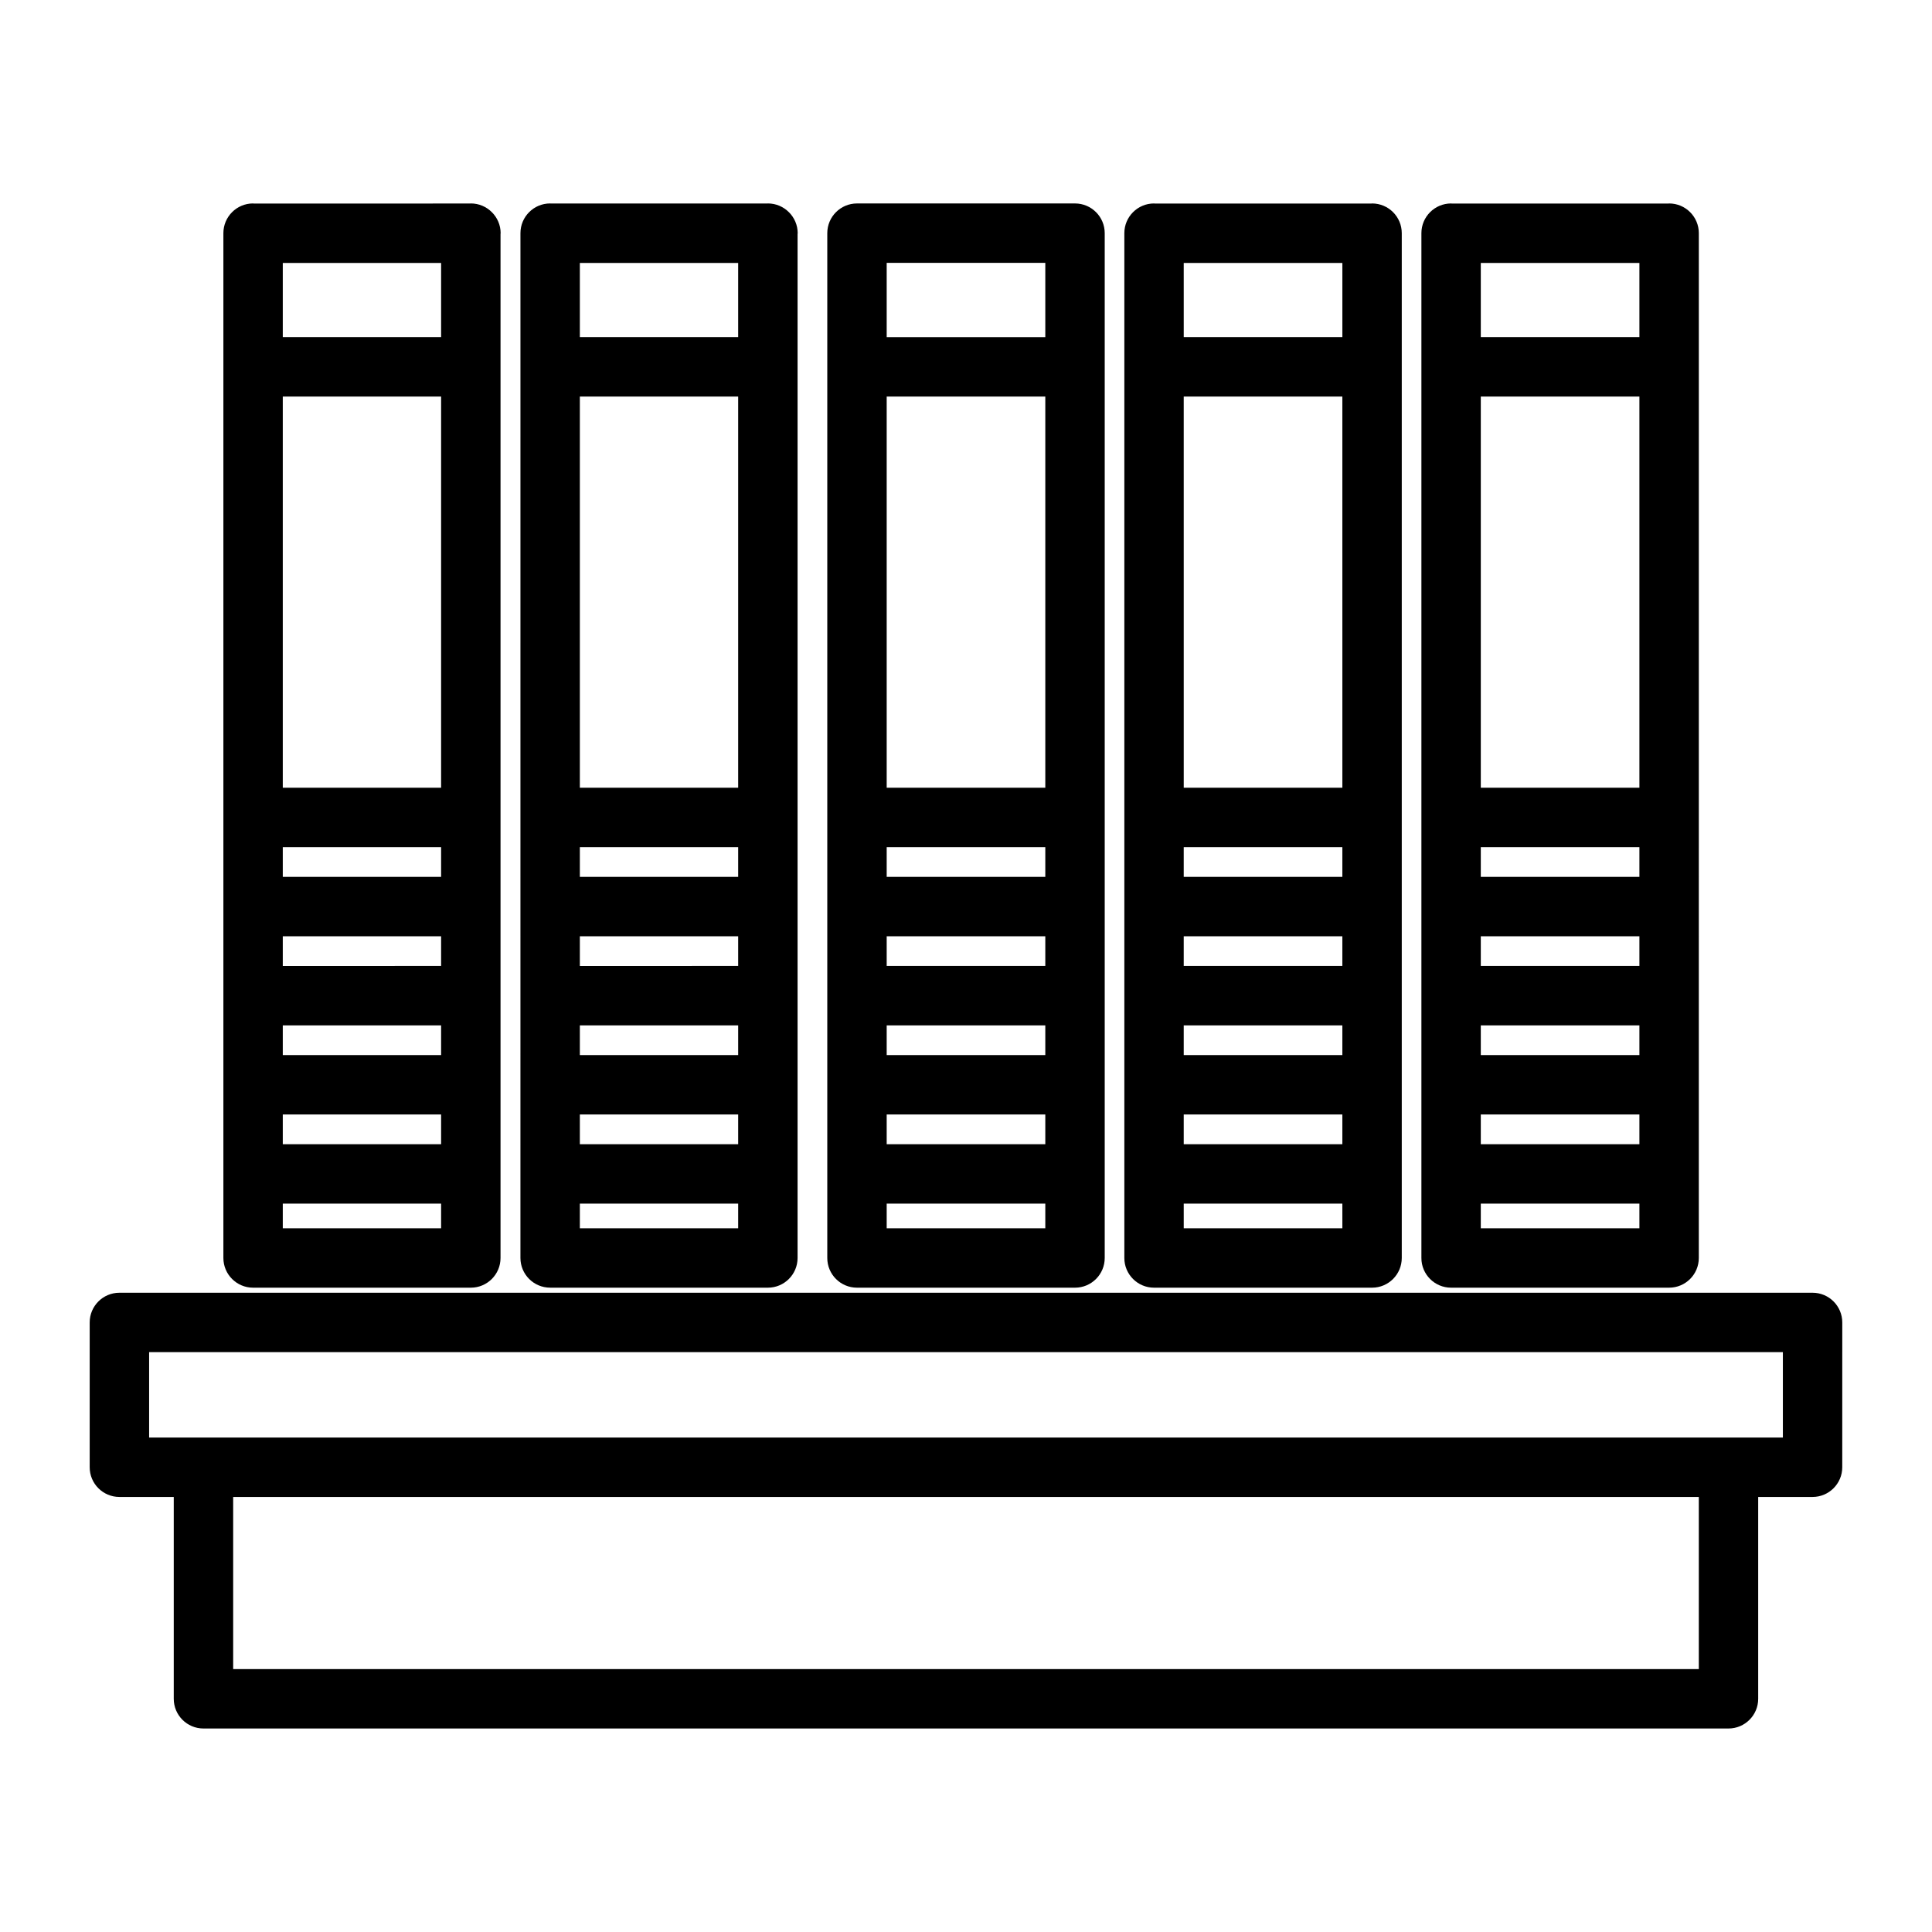
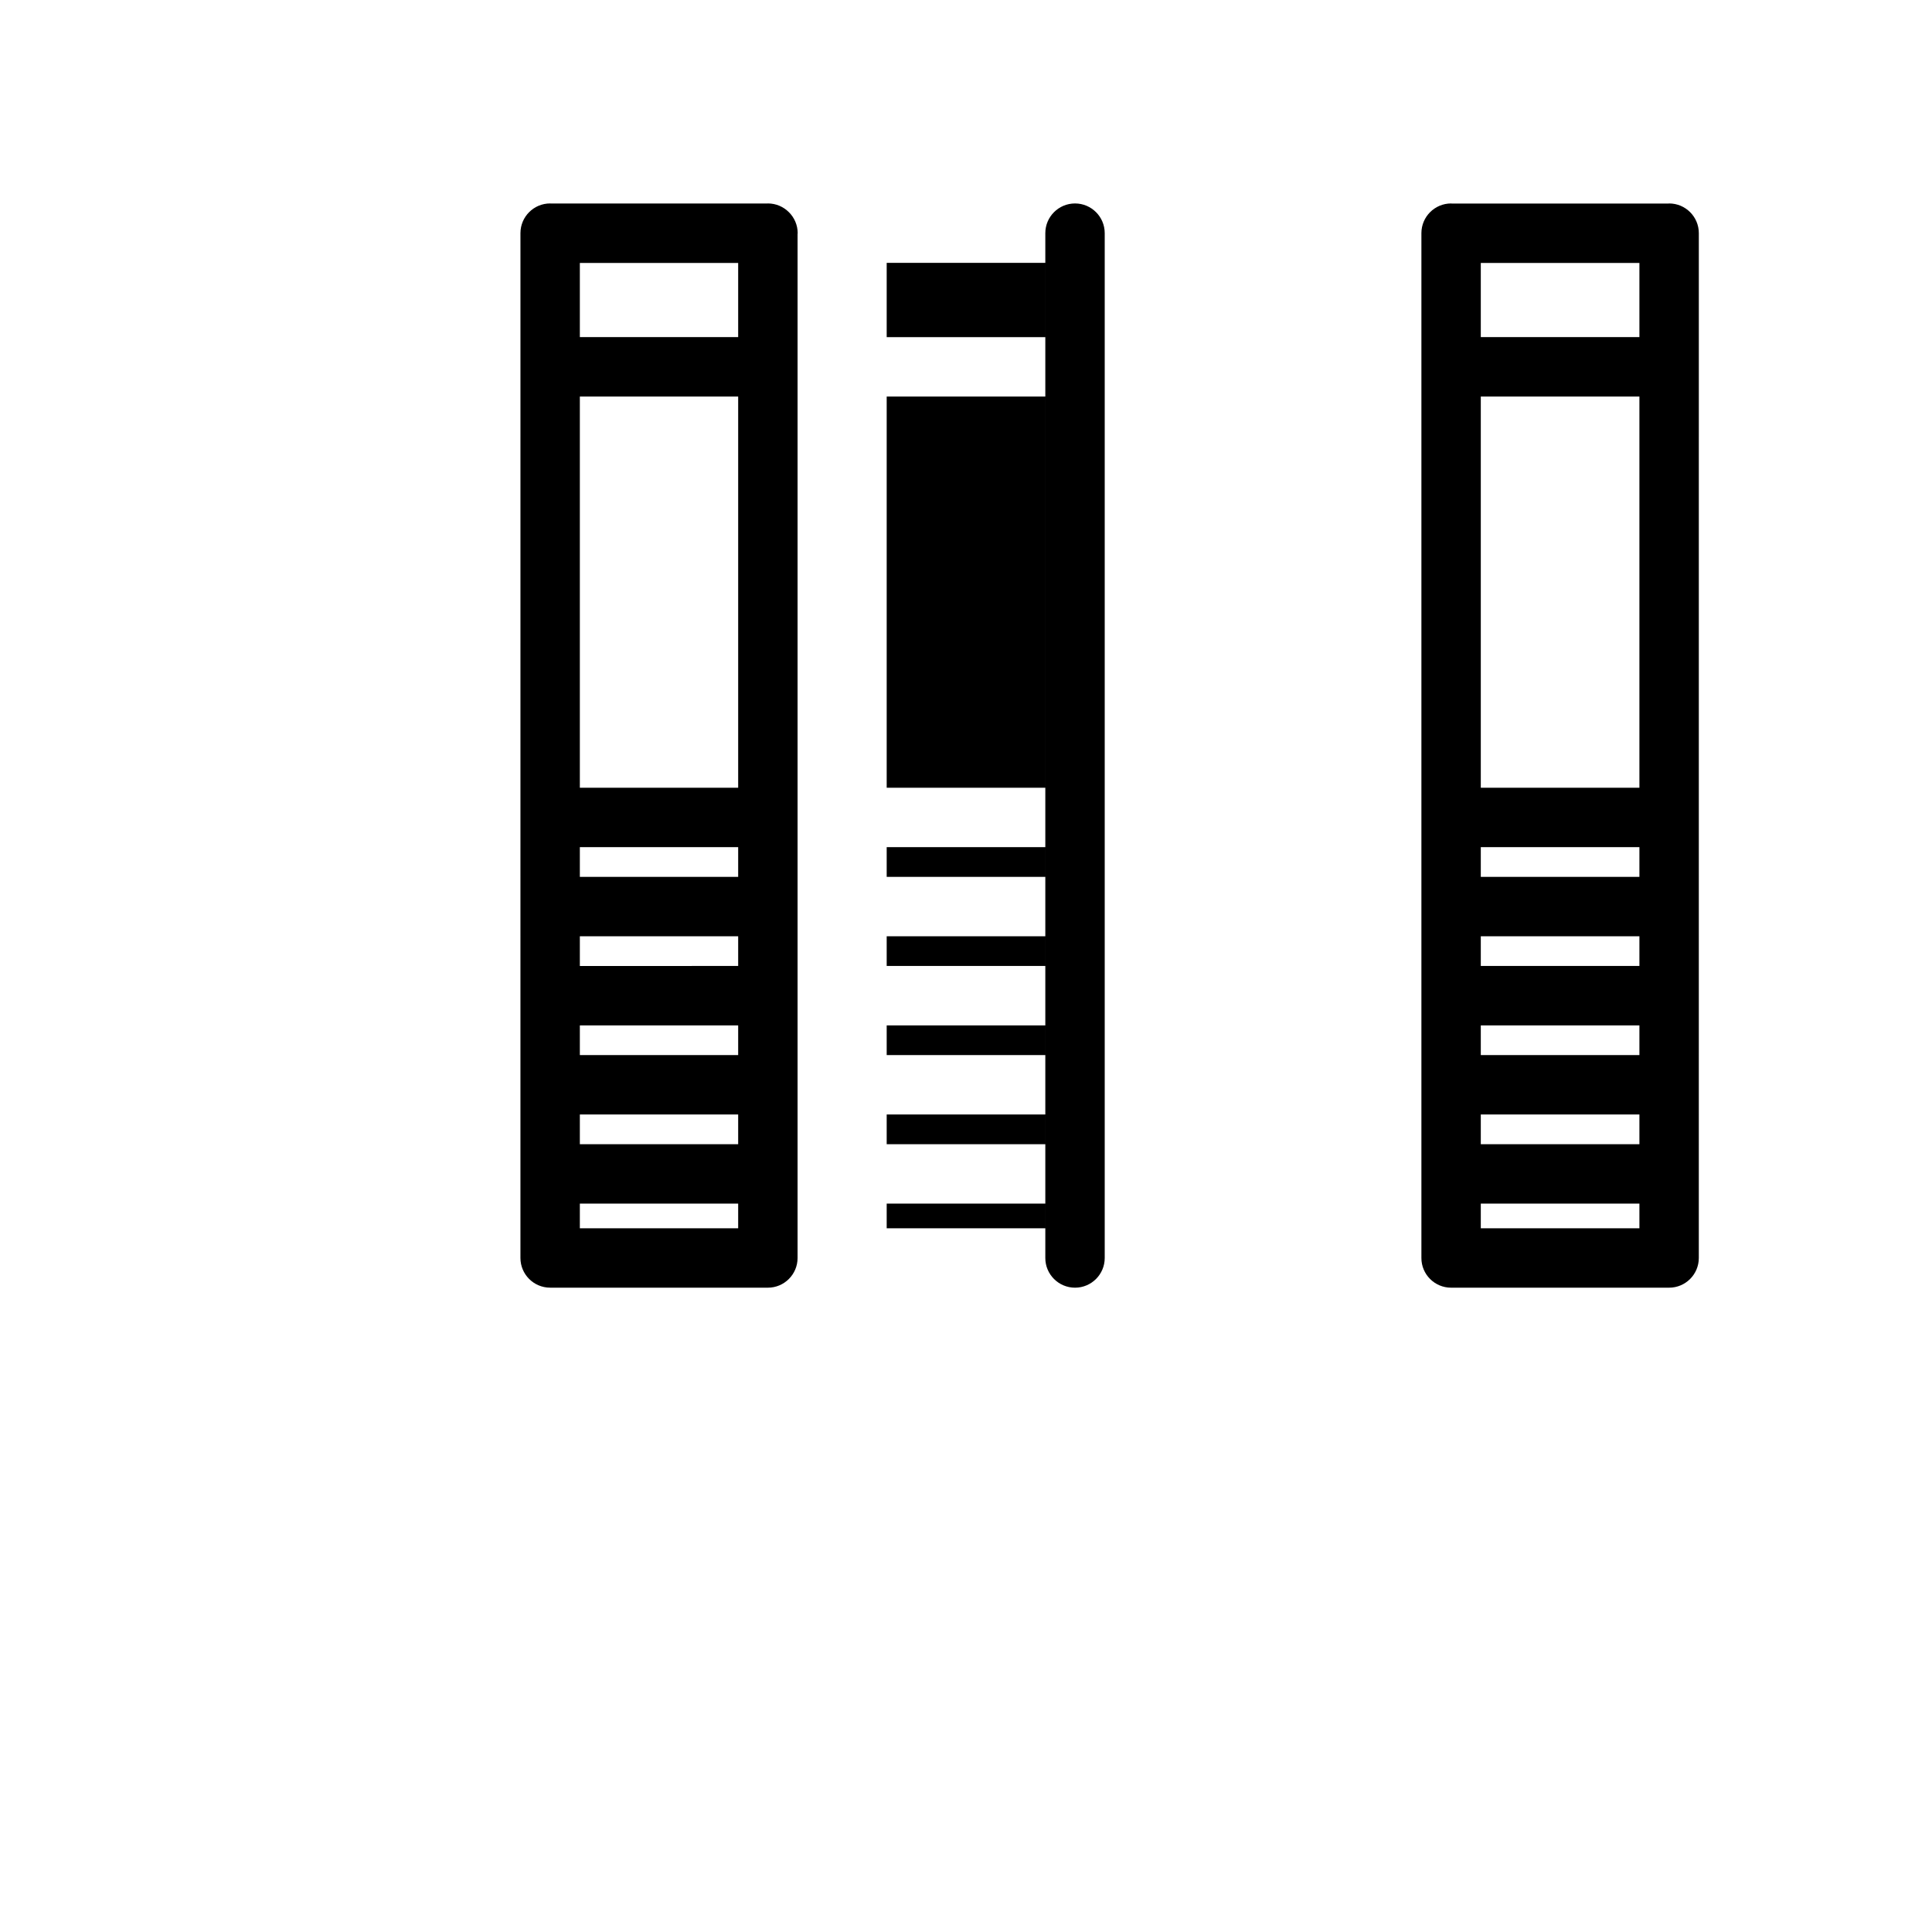
<svg xmlns="http://www.w3.org/2000/svg" fill="#000000" width="800px" height="800px" version="1.1" viewBox="144 144 512 512">
  <g>
-     <path d="m624.35 486.59h-448.71c-4.344 0-7.871 3.527-7.871 7.871v38.375c0 4.344 3.527 7.871 7.871 7.871h14.406v53.492c0 4.344 3.527 7.871 7.871 7.871h404.15c4.344 0 7.871-3.527 7.871-7.871v-53.492h14.406c4.344 0 7.871-3.527 7.871-7.871l0.004-38.375c0-4.344-3.527-7.871-7.871-7.871zm-30.148 99.738h-388.41v-45.617h388.41zm22.277-61.359h-432.96v-22.633h432.96z" />
-     <path d="m371.11 485.25h57.781c4.344 0 7.871-3.527 7.871-7.871v-271.59c0-4.344-3.527-7.871-7.871-7.871h-57.781c-4.344 0-7.871 3.527-7.871 7.871v271.59c-0.004 4.344 3.523 7.871 7.871 7.871zm7.871-45.895h42.035v7.871h-42.035zm0-23.617h42.035v7.871h-42.035zm0-23.617h42.035v7.871h-42.035zm0-23.613h42.035v7.871h-42.035zm42.035-15.746h-42.035v-103.67h42.035zm0 116.74h-42.035v-6.531h42.035zm-42.035-255.84h42.035v19.68h-42.035z" />
-     <path d="m449.83 485.25h57.781c4.344 0 7.871-3.527 7.871-7.871v-271.59c0-4.344-3.527-7.871-7.871-7.871-0.047 0-0.086 0.023-0.133 0.023h-57.512c-0.047 0-0.086-0.023-0.133-0.023-4.344 0-7.871 3.527-7.871 7.871v271.59c-0.004 4.344 3.523 7.871 7.867 7.871zm7.871-45.895h42.035v7.871h-42.035zm0-23.617h42.035v7.871h-42.035zm0-23.617h42.035v7.871h-42.035zm0-23.613h42.035v7.871h-42.035zm42.039-15.746h-42.035l-0.004-103.67h42.035zm0 116.74h-42.035l-0.004-6.531h42.035zm0-255.82v19.656h-42.035l-0.004-19.656z" />
+     <path d="m371.11 485.25h57.781c4.344 0 7.871-3.527 7.871-7.871v-271.59c0-4.344-3.527-7.871-7.871-7.871c-4.344 0-7.871 3.527-7.871 7.871v271.59c-0.004 4.344 3.523 7.871 7.871 7.871zm7.871-45.895h42.035v7.871h-42.035zm0-23.617h42.035v7.871h-42.035zm0-23.617h42.035v7.871h-42.035zm0-23.613h42.035v7.871h-42.035zm42.035-15.746h-42.035v-103.67h42.035zm0 116.74h-42.035v-6.531h42.035zm-42.035-255.84h42.035v19.68h-42.035z" />
    <path d="m528.55 485.25h57.781c4.344 0 7.871-3.527 7.871-7.871l0.004-271.59c0-4.344-3.527-7.871-7.871-7.871-0.047 0-0.086 0.023-0.133 0.023h-57.512c-0.047 0-0.086-0.023-0.133-0.023-4.344 0-7.871 3.527-7.871 7.871v271.59c-0.008 4.344 3.519 7.871 7.863 7.871zm7.875-45.895h42.035v7.871h-42.035zm0-23.617h42.035v7.871h-42.035zm0-23.617h42.035v7.871h-42.035zm0-23.613h42.035v7.871h-42.035zm42.035-15.746h-42.035v-103.67h42.035zm0 116.74h-42.035v-6.531h42.035zm0-255.82v19.656h-42.035v-19.656z" />
-     <path d="m211.07 485.25h57.703c4.344 0 7.871-3.527 7.871-7.871v-271.41c0-0.055 0.031-0.102 0.031-0.156 0-2.18-0.891-4.156-2.332-5.582-1.422-1.426-3.391-2.316-5.57-2.316-0.047 0-0.086 0.023-0.133 0.023l-57.438 0.004c-0.047 0-0.086-0.027-0.133-0.027-4.344 0-7.871 3.527-7.871 7.871v271.59c0 4.348 3.523 7.875 7.871 7.875zm7.871-45.895h41.957v7.871h-41.957zm0-23.617h41.957v7.871h-41.957zm0-23.617h41.957v7.871l-41.957 0.004zm0-23.613h41.957v7.871h-41.957zm41.957-15.746h-41.957v-103.67h41.957zm0 116.74h-41.957v-6.531h41.957zm0-255.82v19.656h-41.957v-19.656z" />
    <path d="m289.79 485.25h57.703c4.344 0 7.871-3.527 7.871-7.871v-271.41c0-0.055 0.031-0.102 0.031-0.156 0-2.18-0.891-4.156-2.332-5.582-1.422-1.426-3.391-2.316-5.57-2.316-0.047 0-0.086 0.023-0.133 0.023h-57.434c-0.047 0-0.086-0.023-0.133-0.023-4.344 0-7.871 3.527-7.871 7.871v0.023l-0.004 271.56c0 4.348 3.527 7.875 7.871 7.875zm7.875-45.895h41.957v7.871h-41.957zm0-23.617h41.957v7.871h-41.957zm0-23.617h41.957v7.871l-41.957 0.004zm0-23.613h41.957v7.871h-41.957zm41.957-15.746h-41.957v-103.67h41.957zm0 116.74h-41.957v-6.531h41.957zm0-255.82v19.656h-41.957v-19.656z" />
  </g>
</svg>